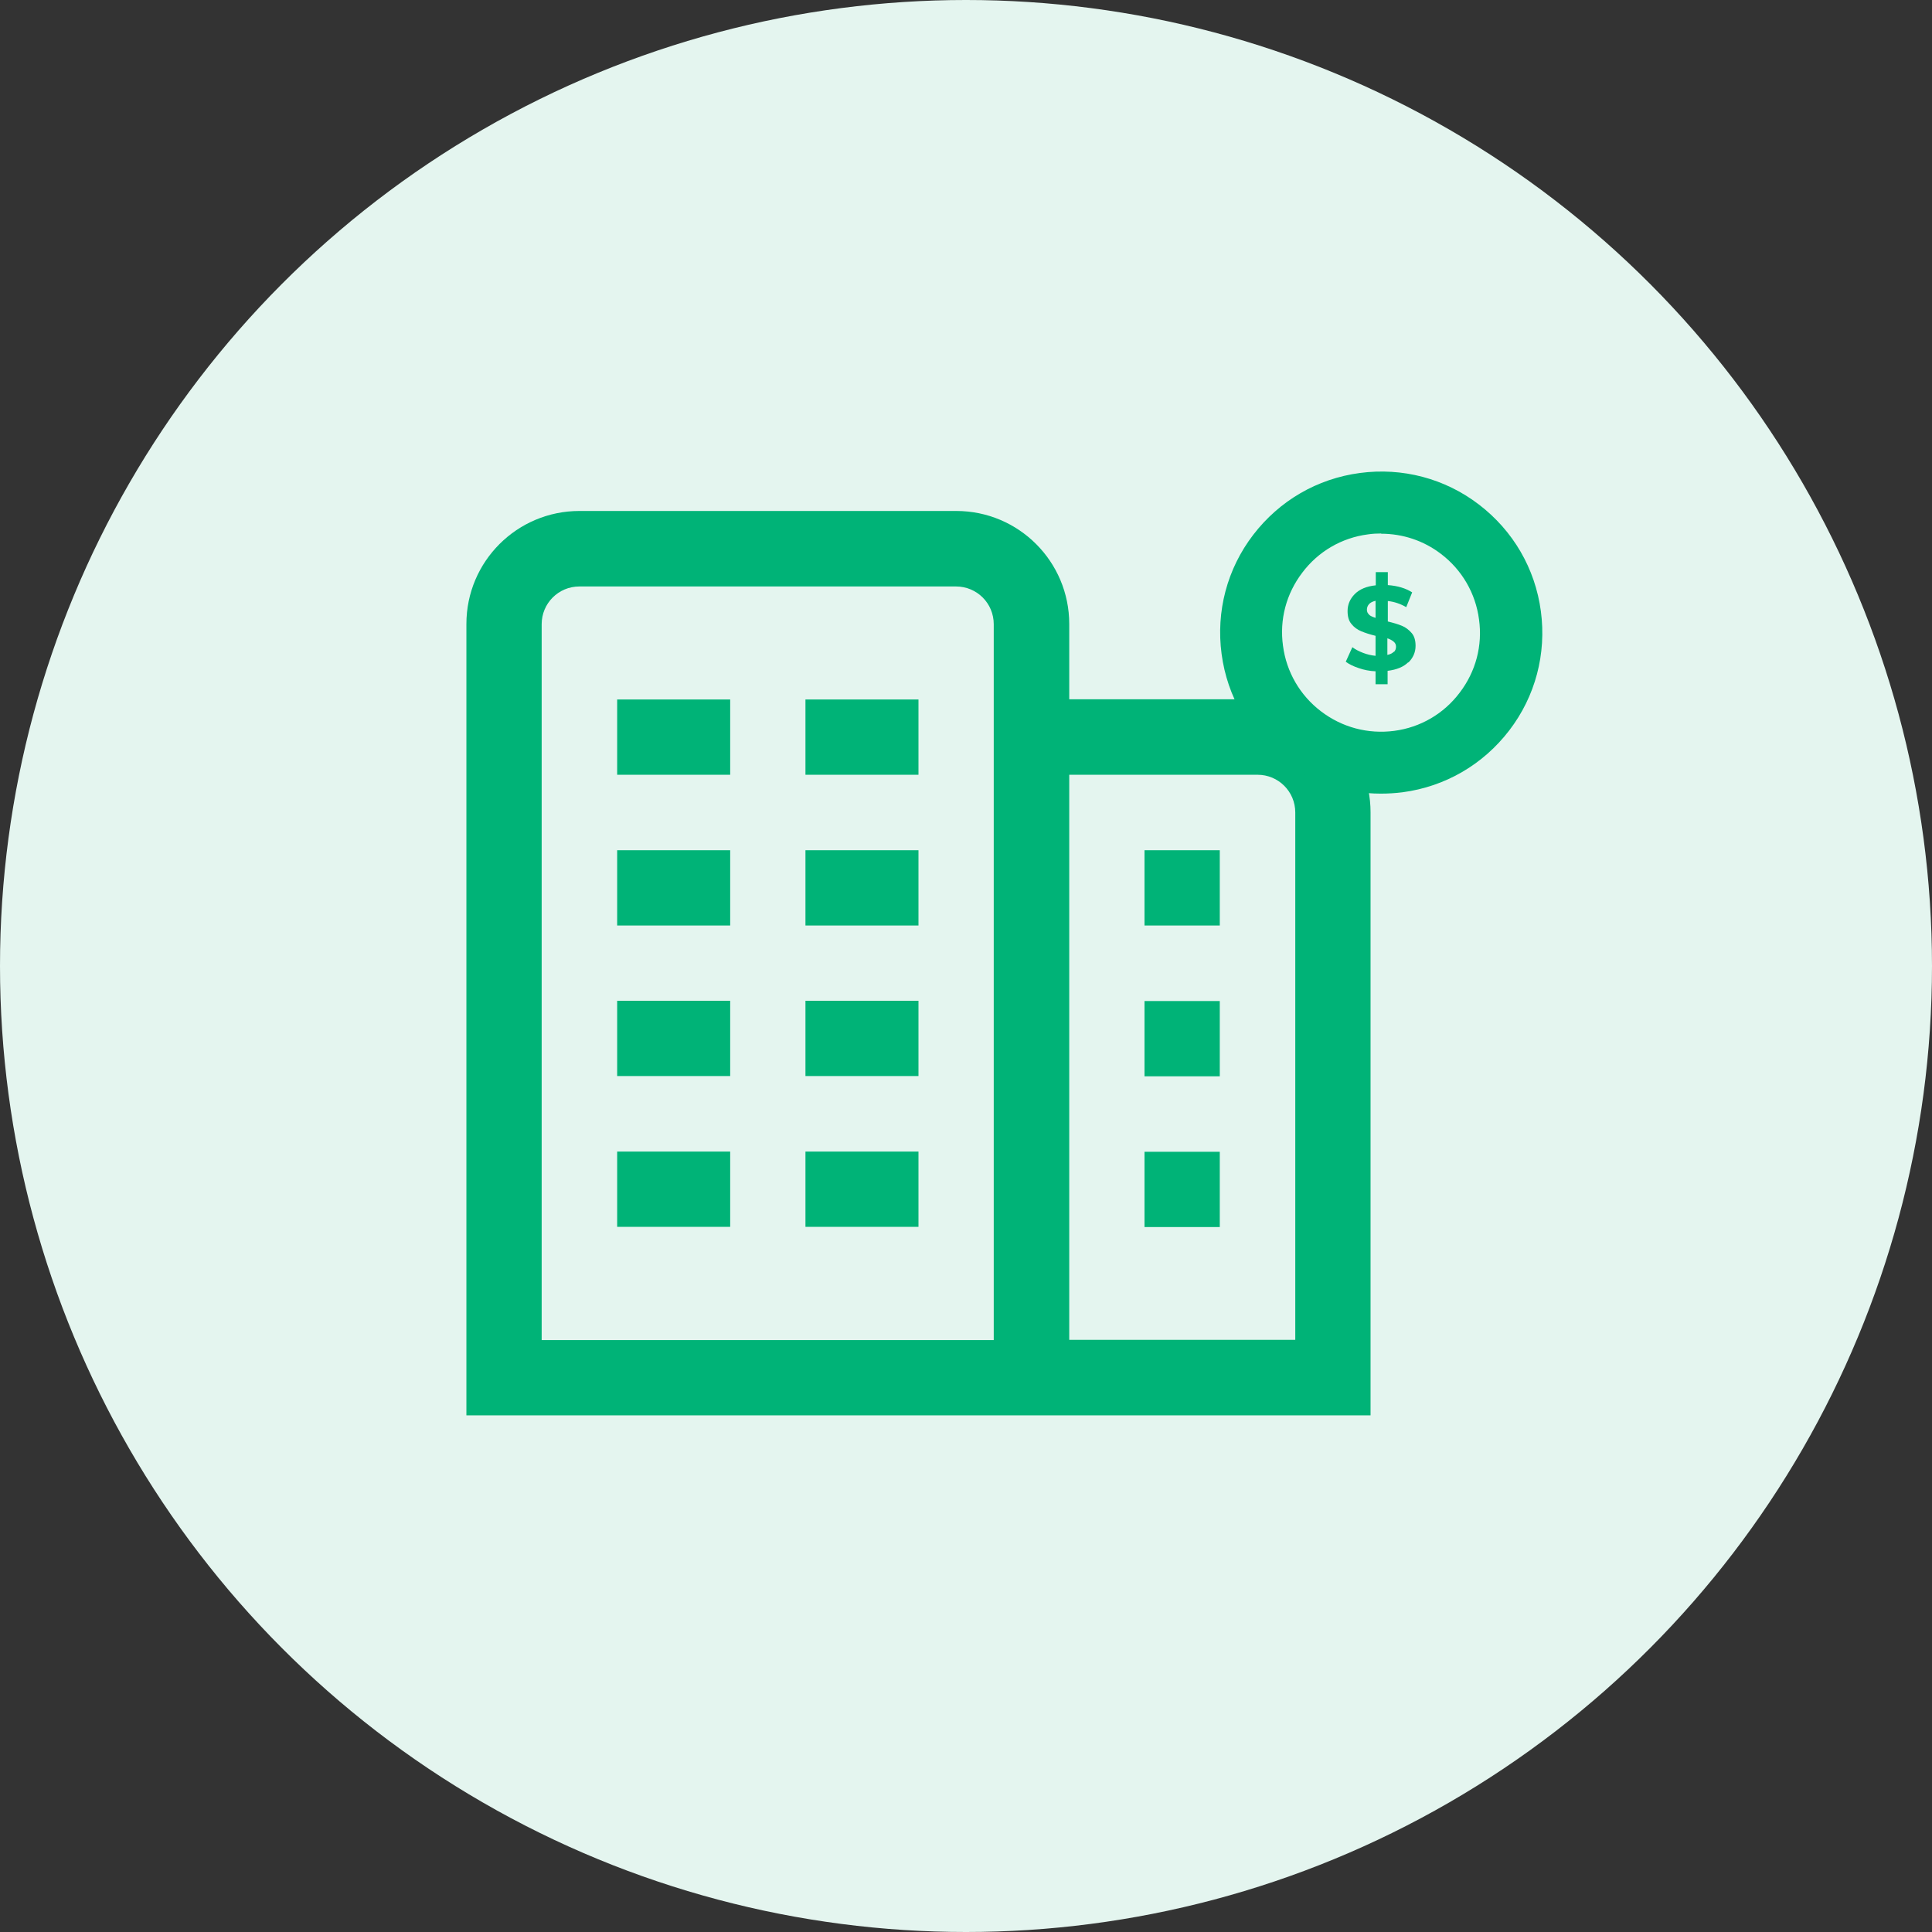
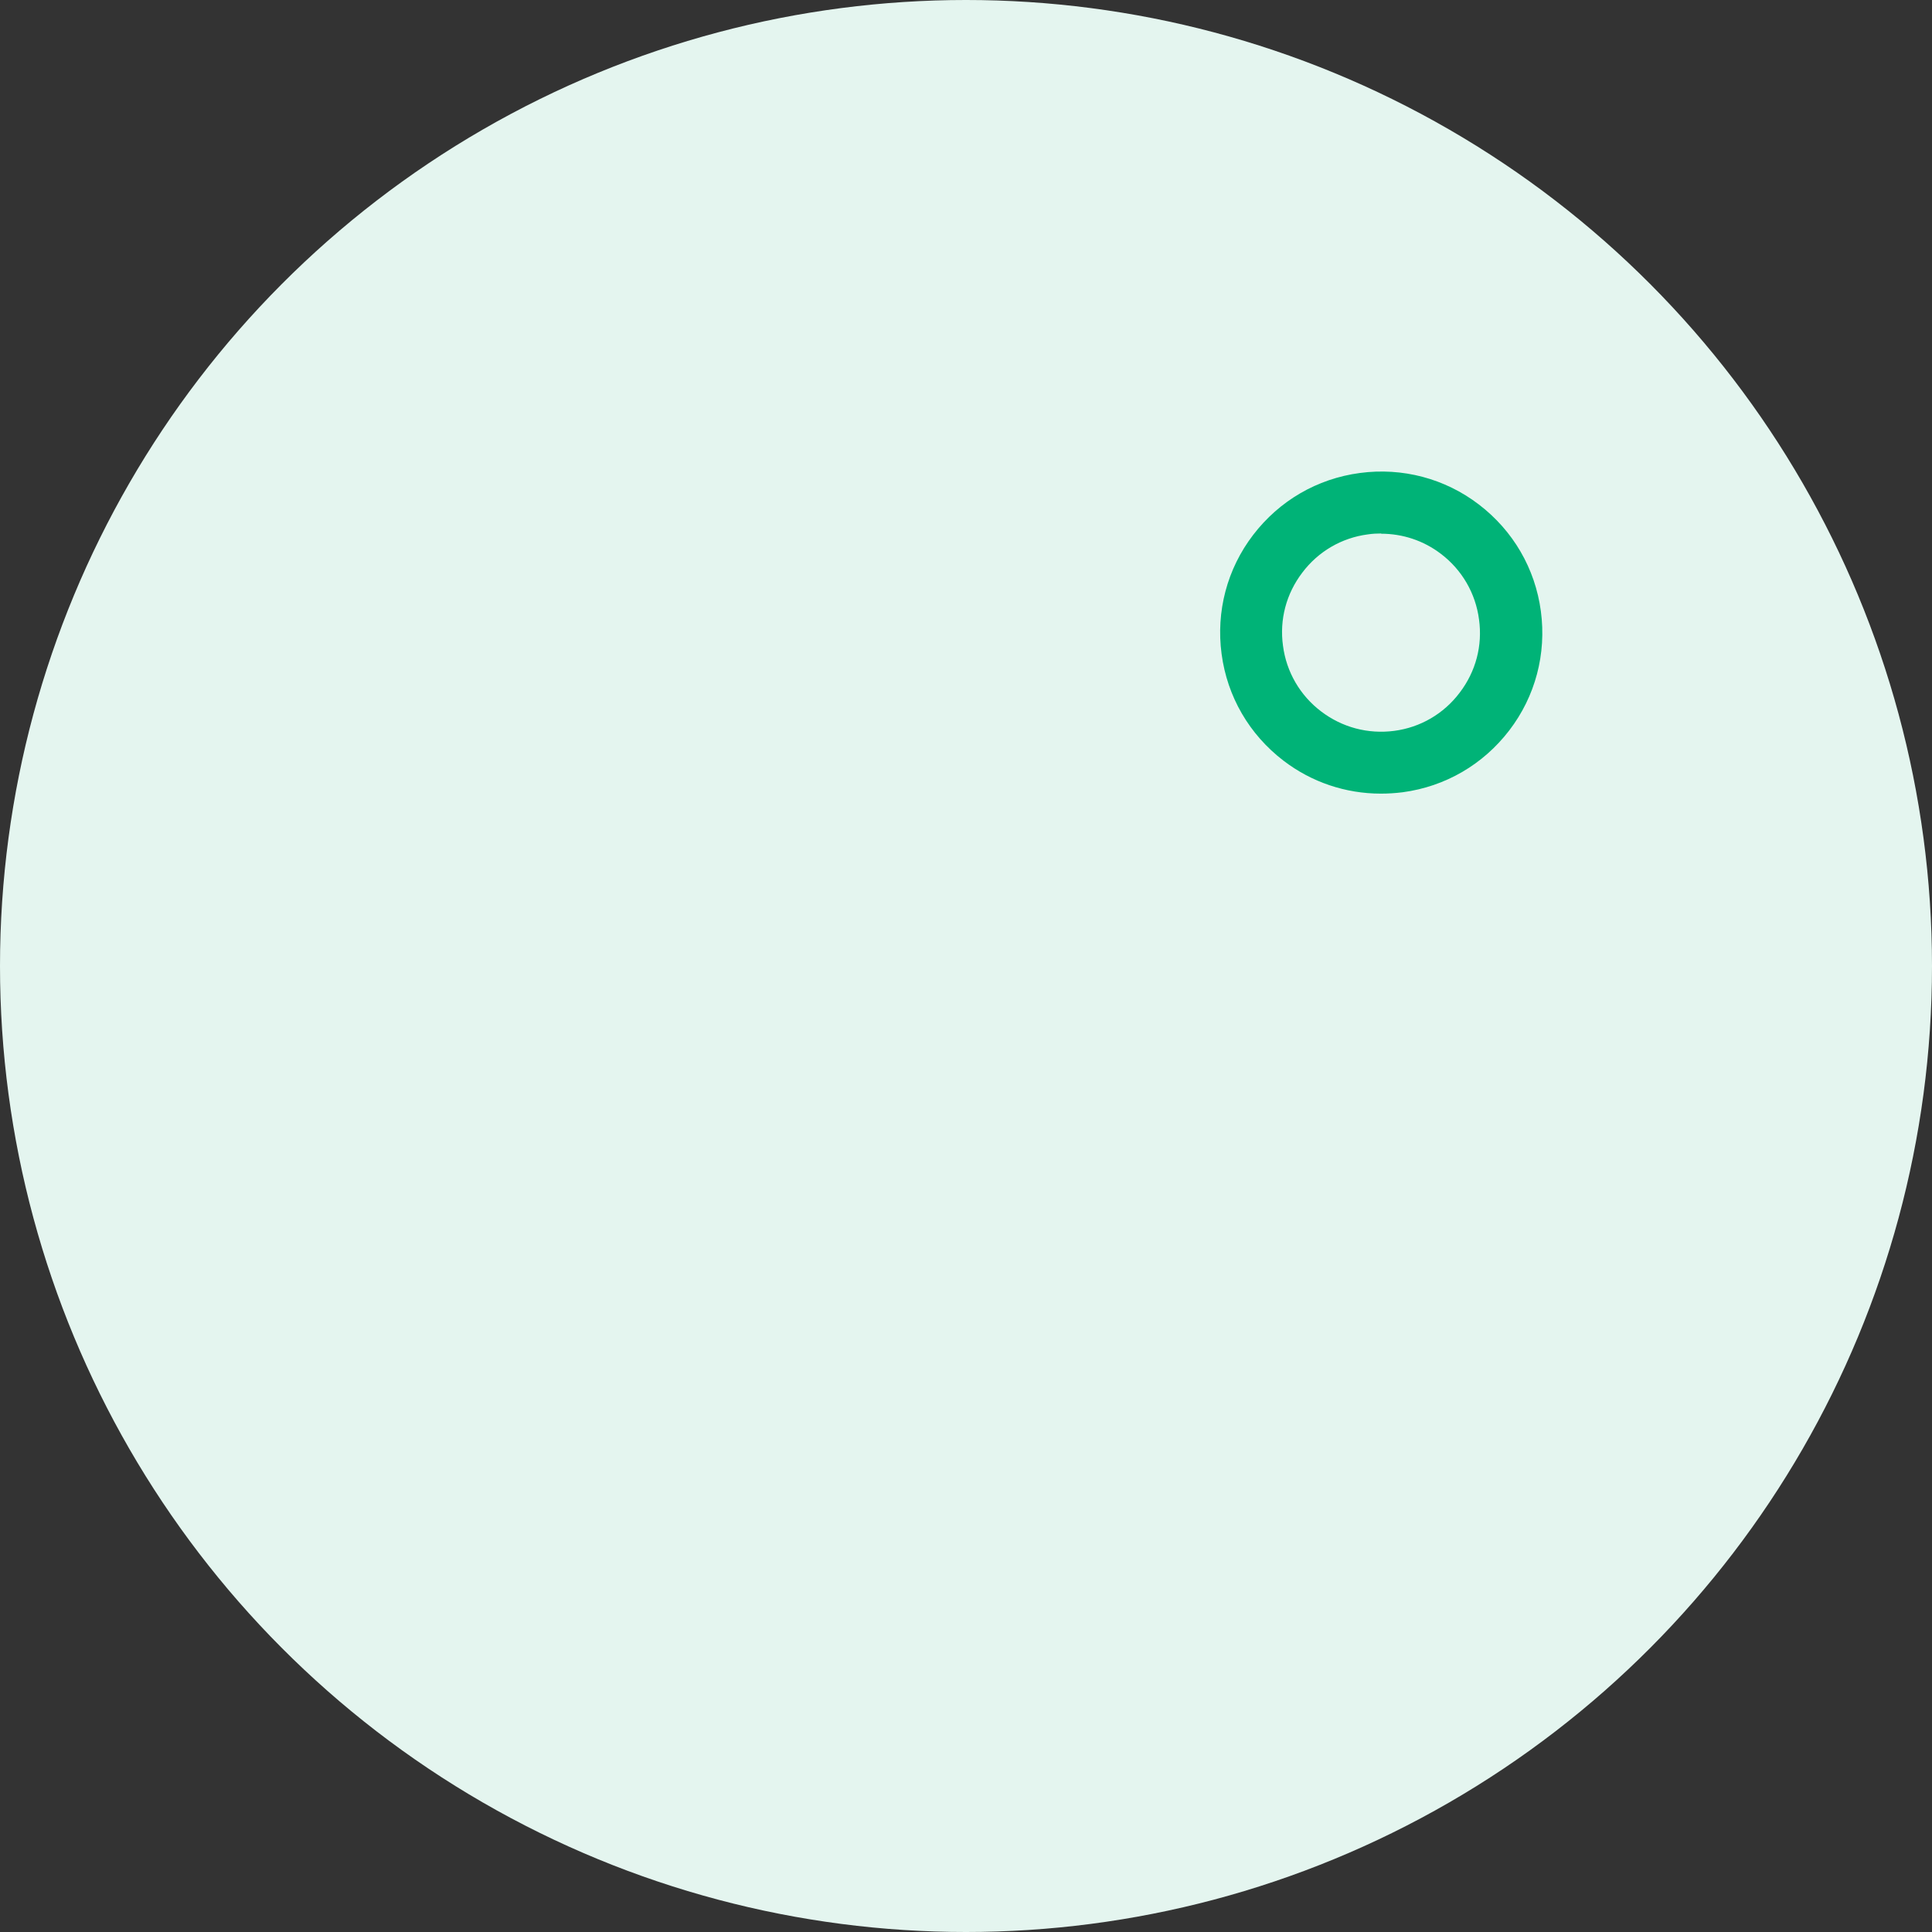
<svg xmlns="http://www.w3.org/2000/svg" viewBox="0 0 84.96 84.96">
  <rect x="0" y="0" width="84.96" height="84.96" fill="#333333" stroke="none" />
  <defs>
    <style>.d{fill:#00b377;}.e{fill:#e4f5ef;}</style>
  </defs>
  <g id="a" />
  <g id="b">
    <g id="c">
      <g>
        <circle class="e" cx="42.48" cy="42.48" r="42.48" />
        <g>
-           <path class="d" d="M27.14,44.01h4.97v3.31h-4.97v-3.31Zm8.28,3.31h4.97v-3.31h-4.97v3.31Zm-8.28,6.63h4.97v-3.31h-4.97v3.31Zm8.28,0h4.97v-3.31h-4.97v3.31Zm-8.28-19.88h4.97v-3.31h-4.97v3.31Zm8.28,0h4.97v-3.31h-4.97v3.31Zm-8.28,6.63h4.97v-3.31h-4.97v3.31Zm8.28,0h4.97v-3.31h-4.97v3.31Zm24.85-4.97v26.51H20.51V27.44c0-2.75,2.23-4.97,4.97-4.97h16.57c2.75,0,4.97,2.23,4.97,4.97v3.31h8.28c2.75,0,4.97,2.23,4.97,4.97Zm-16.57-8.28c0-.92-.74-1.66-1.66-1.66H25.48c-.92,0-1.66,.74-1.66,1.66v31.48h19.88V27.44Zm13.26,8.28c0-.92-.74-1.66-1.66-1.66h-8.28v24.85h9.94v-23.2Zm-6.63,11.6h3.31v-3.31h-3.31v3.31Zm0,6.63h3.31v-3.31h-3.31v3.31Zm0-13.26h3.31v-3.31h-3.31v3.31Z" />
-           <path class="d" d="M60.72,34.9c-1.54,0-3.04-.5-4.28-1.45-1.5-1.15-2.47-2.81-2.72-4.69h0c-.25-1.87,.24-3.74,1.39-5.24,1.15-1.5,2.81-2.47,4.69-2.72,1.87-.25,3.74,.24,5.24,1.39,1.5,1.15,2.47,2.81,2.72,4.69,.25,1.87-.24,3.74-1.39,5.24-1.15,1.5-2.81,2.47-4.69,2.72-.32,.04-.64,.06-.96,.06Zm.02-11.44c-.2,0-.39,.01-.59,.04-1.15,.15-2.18,.75-2.88,1.68-.71,.93-1.01,2.07-.85,3.22h0c.15,1.15,.75,2.18,1.67,2.88,.93,.71,2.07,1.01,3.22,.86,1.15-.15,2.18-.75,2.88-1.68,.71-.93,1.01-2.07,.85-3.22-.15-1.15-.75-2.18-1.67-2.88-.77-.59-1.69-.89-2.64-.89Z" />
-           <path class="d" d="M61.93,29.12c-.21,.21-.51,.33-.91,.38v.59h-.53v-.57c-.26-.01-.51-.06-.74-.14-.24-.08-.42-.17-.57-.28l.29-.64c.13,.1,.29,.18,.47,.25s.36,.11,.55,.13v-.88c-.25-.06-.46-.13-.63-.2s-.32-.18-.43-.32c-.12-.14-.17-.33-.17-.57,0-.29,.11-.54,.32-.75,.21-.21,.52-.34,.92-.38v-.58h.53v.57c.43,.03,.79,.14,1.07,.32l-.26,.65c-.26-.15-.53-.24-.81-.27v.9c.25,.06,.45,.12,.62,.19,.17,.07,.31,.18,.43,.32,.12,.14,.17,.33,.17,.56,0,.29-.11,.53-.32,.74Zm-1.73-2.09c.07,.06,.16,.1,.29,.14v-.75c-.13,.03-.23,.08-.29,.15-.06,.07-.09,.15-.09,.24s.03,.16,.1,.22Zm1.1,1.64c.06-.06,.09-.14,.09-.23s-.03-.16-.1-.22c-.07-.06-.16-.11-.28-.15v.73c.13-.03,.22-.07,.28-.14Z" />
+           <path class="d" d="M60.72,34.9c-1.54,0-3.04-.5-4.28-1.45-1.5-1.15-2.47-2.81-2.72-4.69c-.25-1.87,.24-3.74,1.39-5.24,1.15-1.5,2.81-2.47,4.69-2.72,1.87-.25,3.74,.24,5.24,1.39,1.5,1.15,2.47,2.81,2.72,4.69,.25,1.87-.24,3.74-1.39,5.24-1.15,1.5-2.81,2.47-4.69,2.72-.32,.04-.64,.06-.96,.06Zm.02-11.44c-.2,0-.39,.01-.59,.04-1.15,.15-2.18,.75-2.88,1.68-.71,.93-1.01,2.07-.85,3.22h0c.15,1.15,.75,2.18,1.67,2.88,.93,.71,2.07,1.01,3.22,.86,1.15-.15,2.18-.75,2.88-1.68,.71-.93,1.01-2.07,.85-3.22-.15-1.15-.75-2.18-1.67-2.88-.77-.59-1.69-.89-2.64-.89Z" />
        </g>
      </g>
    </g>
  </g>
</svg>